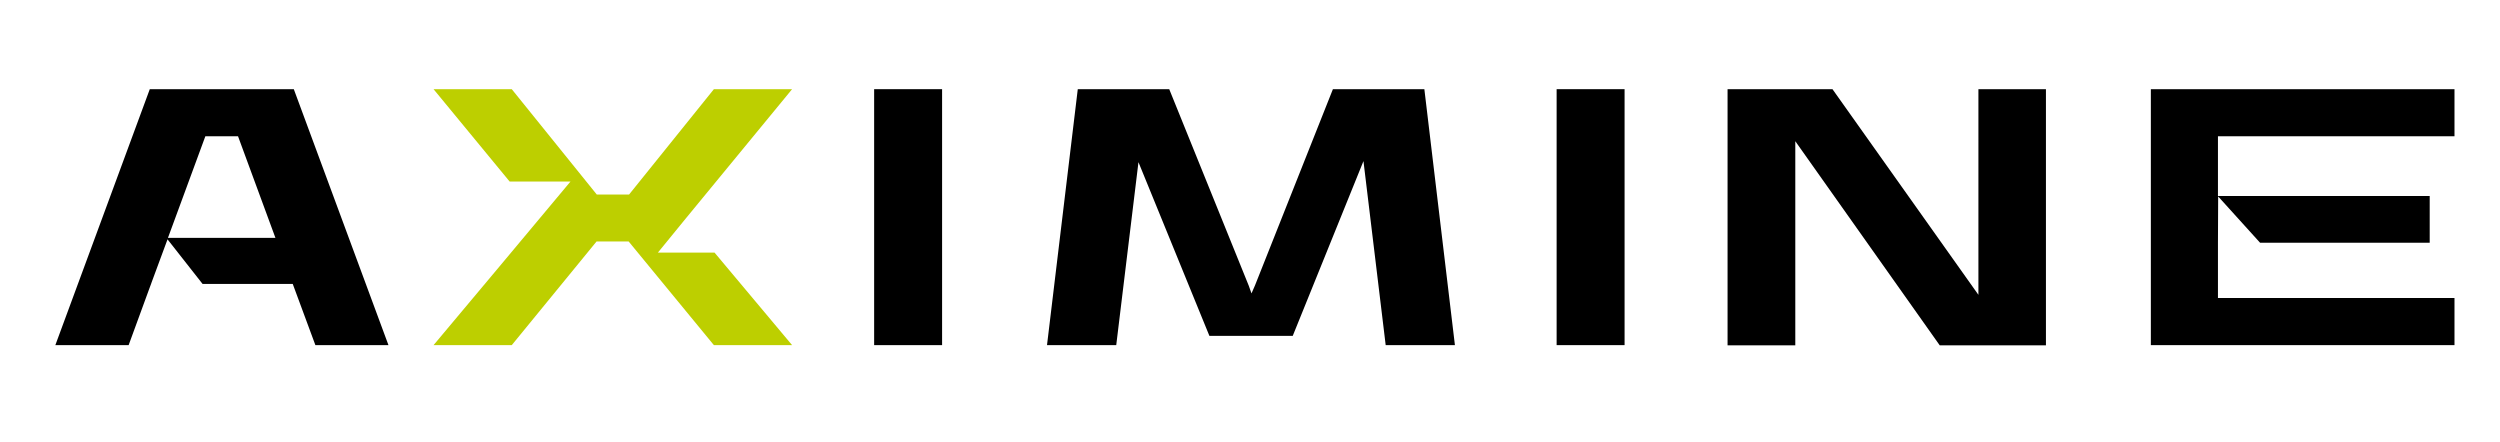
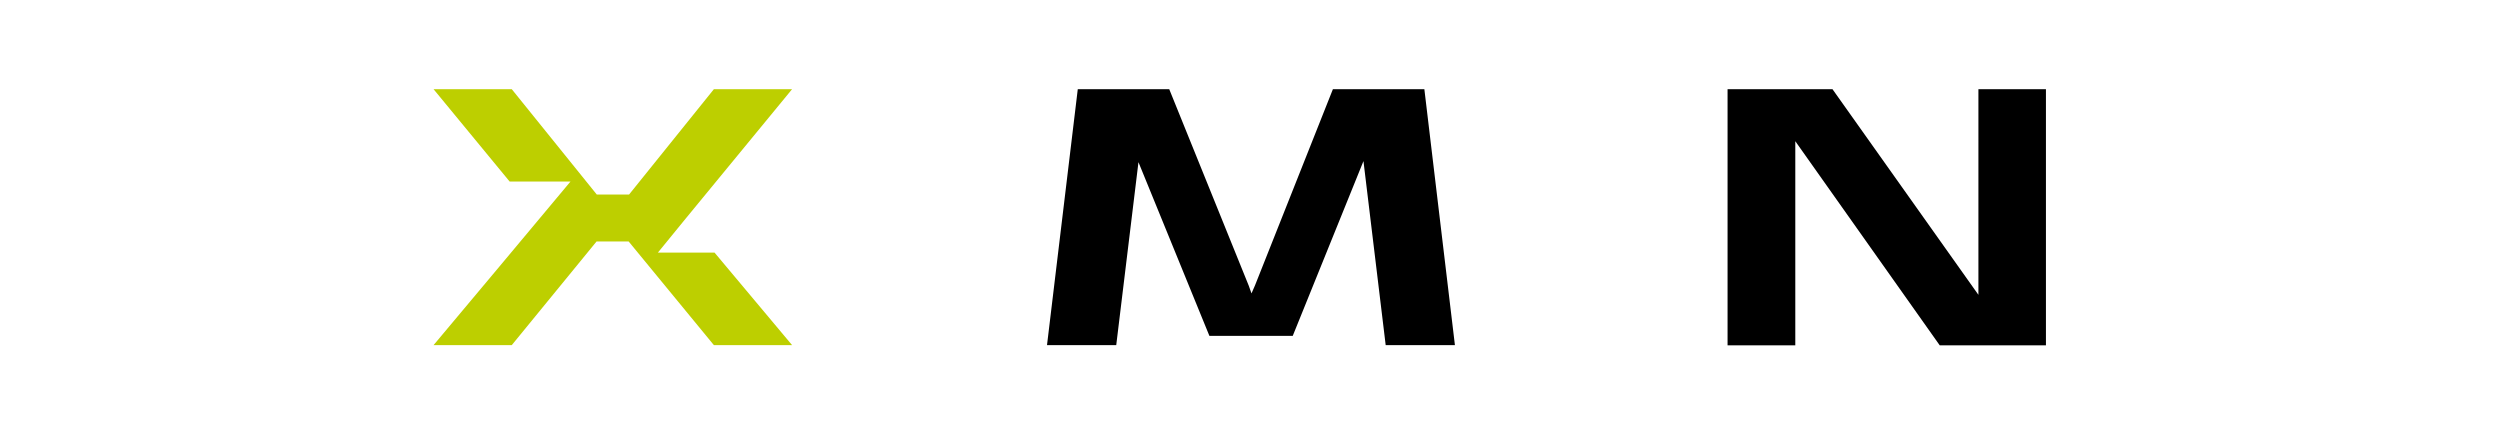
<svg xmlns="http://www.w3.org/2000/svg" version="1.1" id="Слой_1" x="0px" y="0px" viewBox="0 0 117 21" style="enable-background:new 0 0 117.46 20.65;" xml:space="preserve" width="300px" height="53px" preserveAspectRatio="none">
  <style type="text/css">
	.st0{fill:#BDCF00;}
</style>
  <g>
    <polygon points="66.64,4.24 64.16,4.24 63.76,4.24 63.4,4.24 62.38,4.24 58.73,13.58 58.57,13.95 58.44,13.58 54.72,4.24    53.69,4.24 53.37,4.24 53,4.24 50.45,4.24 50.44,4.24 49,16.41 52.23,16.41 52.24,16.41 53.28,7.71 56.6,15.97 57.72,15.97    59.32,15.97 60.5,15.97 63.81,7.66 64.85,16.41 64.86,16.41 68.09,16.41 66.66,4.24  " />
    <g>
      <path d="M80.85,16.41V4.24h4.91l6.88,9.85h-0.05V4.24h3.16v12.18h-4.97l-6.86-9.85h0.1v9.85H80.85z" />
    </g>
    <polygon class="st0" points="30.79,12.01 32.1,10.38 32.1,10.38 37.07,4.24 33.41,4.24 29.44,9.25 27.93,9.25 23.95,4.24    20.29,4.24 23.85,8.63 26.7,8.63 23.26,12.81 20.29,16.41 23.95,16.41 27.92,11.48 29.42,11.48 33.41,16.41 37.07,16.41    33.44,12.01  " />
-     <polygon points="44.09,14.17 44.09,6.48 44.09,4.24 40.91,4.24 40.91,6.48 40.91,14.17 40.91,16.41 44.09,16.41  " />
-     <polygon points="76.03,14.17 76.03,6.48 76.03,4.24 72.85,4.24 72.85,6.48 72.85,14.17 72.85,16.41 76.03,16.41  " />
-     <polygon points="114.87,6.48 114.87,4.24 100.66,4.24 100.66,16.41 114.87,16.41 114.87,14.17 103.8,14.17 103.8,11.54    103.8,11.54 103.81,9.34 105.77,11.54 113.71,11.54 113.71,9.32 103.8,9.32 103.8,6.48  " />
    <g>
-       <path d="M18.18,16.41L13.75,4.24h-0.44h-2.88h-0.1H7.48H7.01L2.59,16.41h0.03l0,0h3.36l0,0h0.04L7,13.69l0.07-0.19l0.02-0.06    l0.75-2.06l1.64,2.12h4.22l1.06,2.91h0.05l0,0H18.18L18.18,16.41L18.18,16.41z M7.86,11.31l1.75-4.83h1.53l1.75,4.83H7.86z" />
-     </g>
+       </g>
  </g>
</svg>